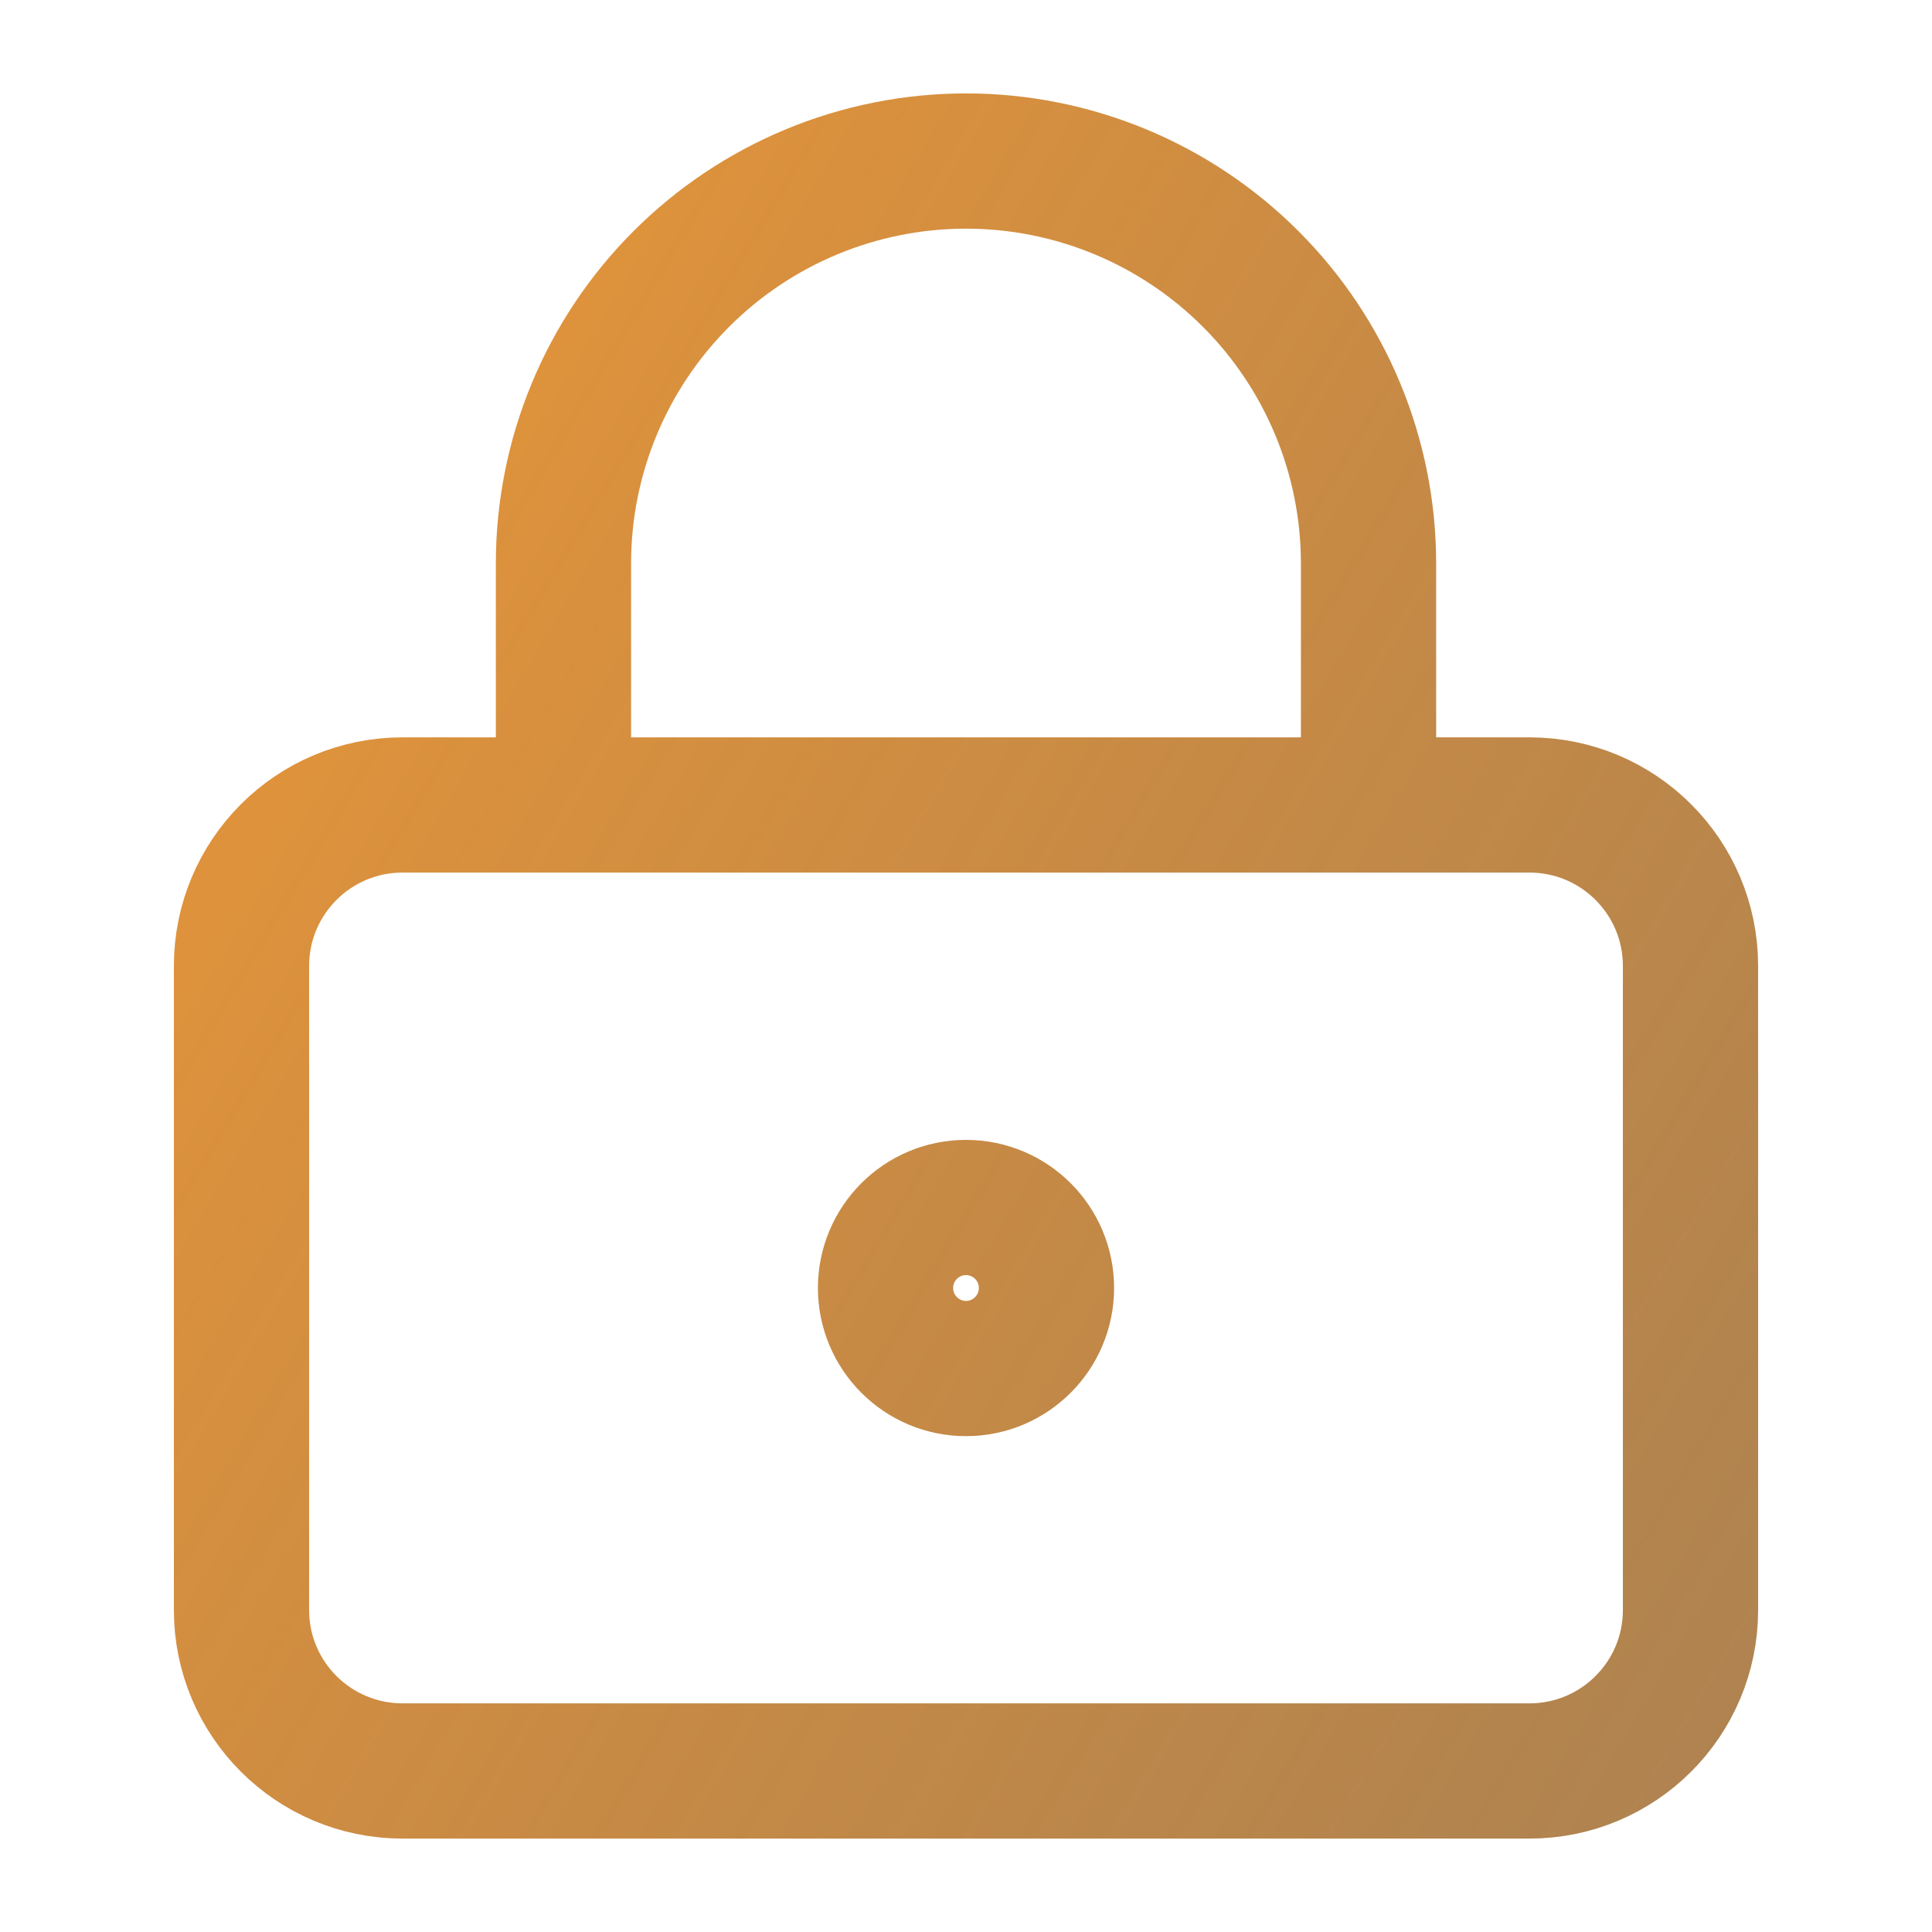
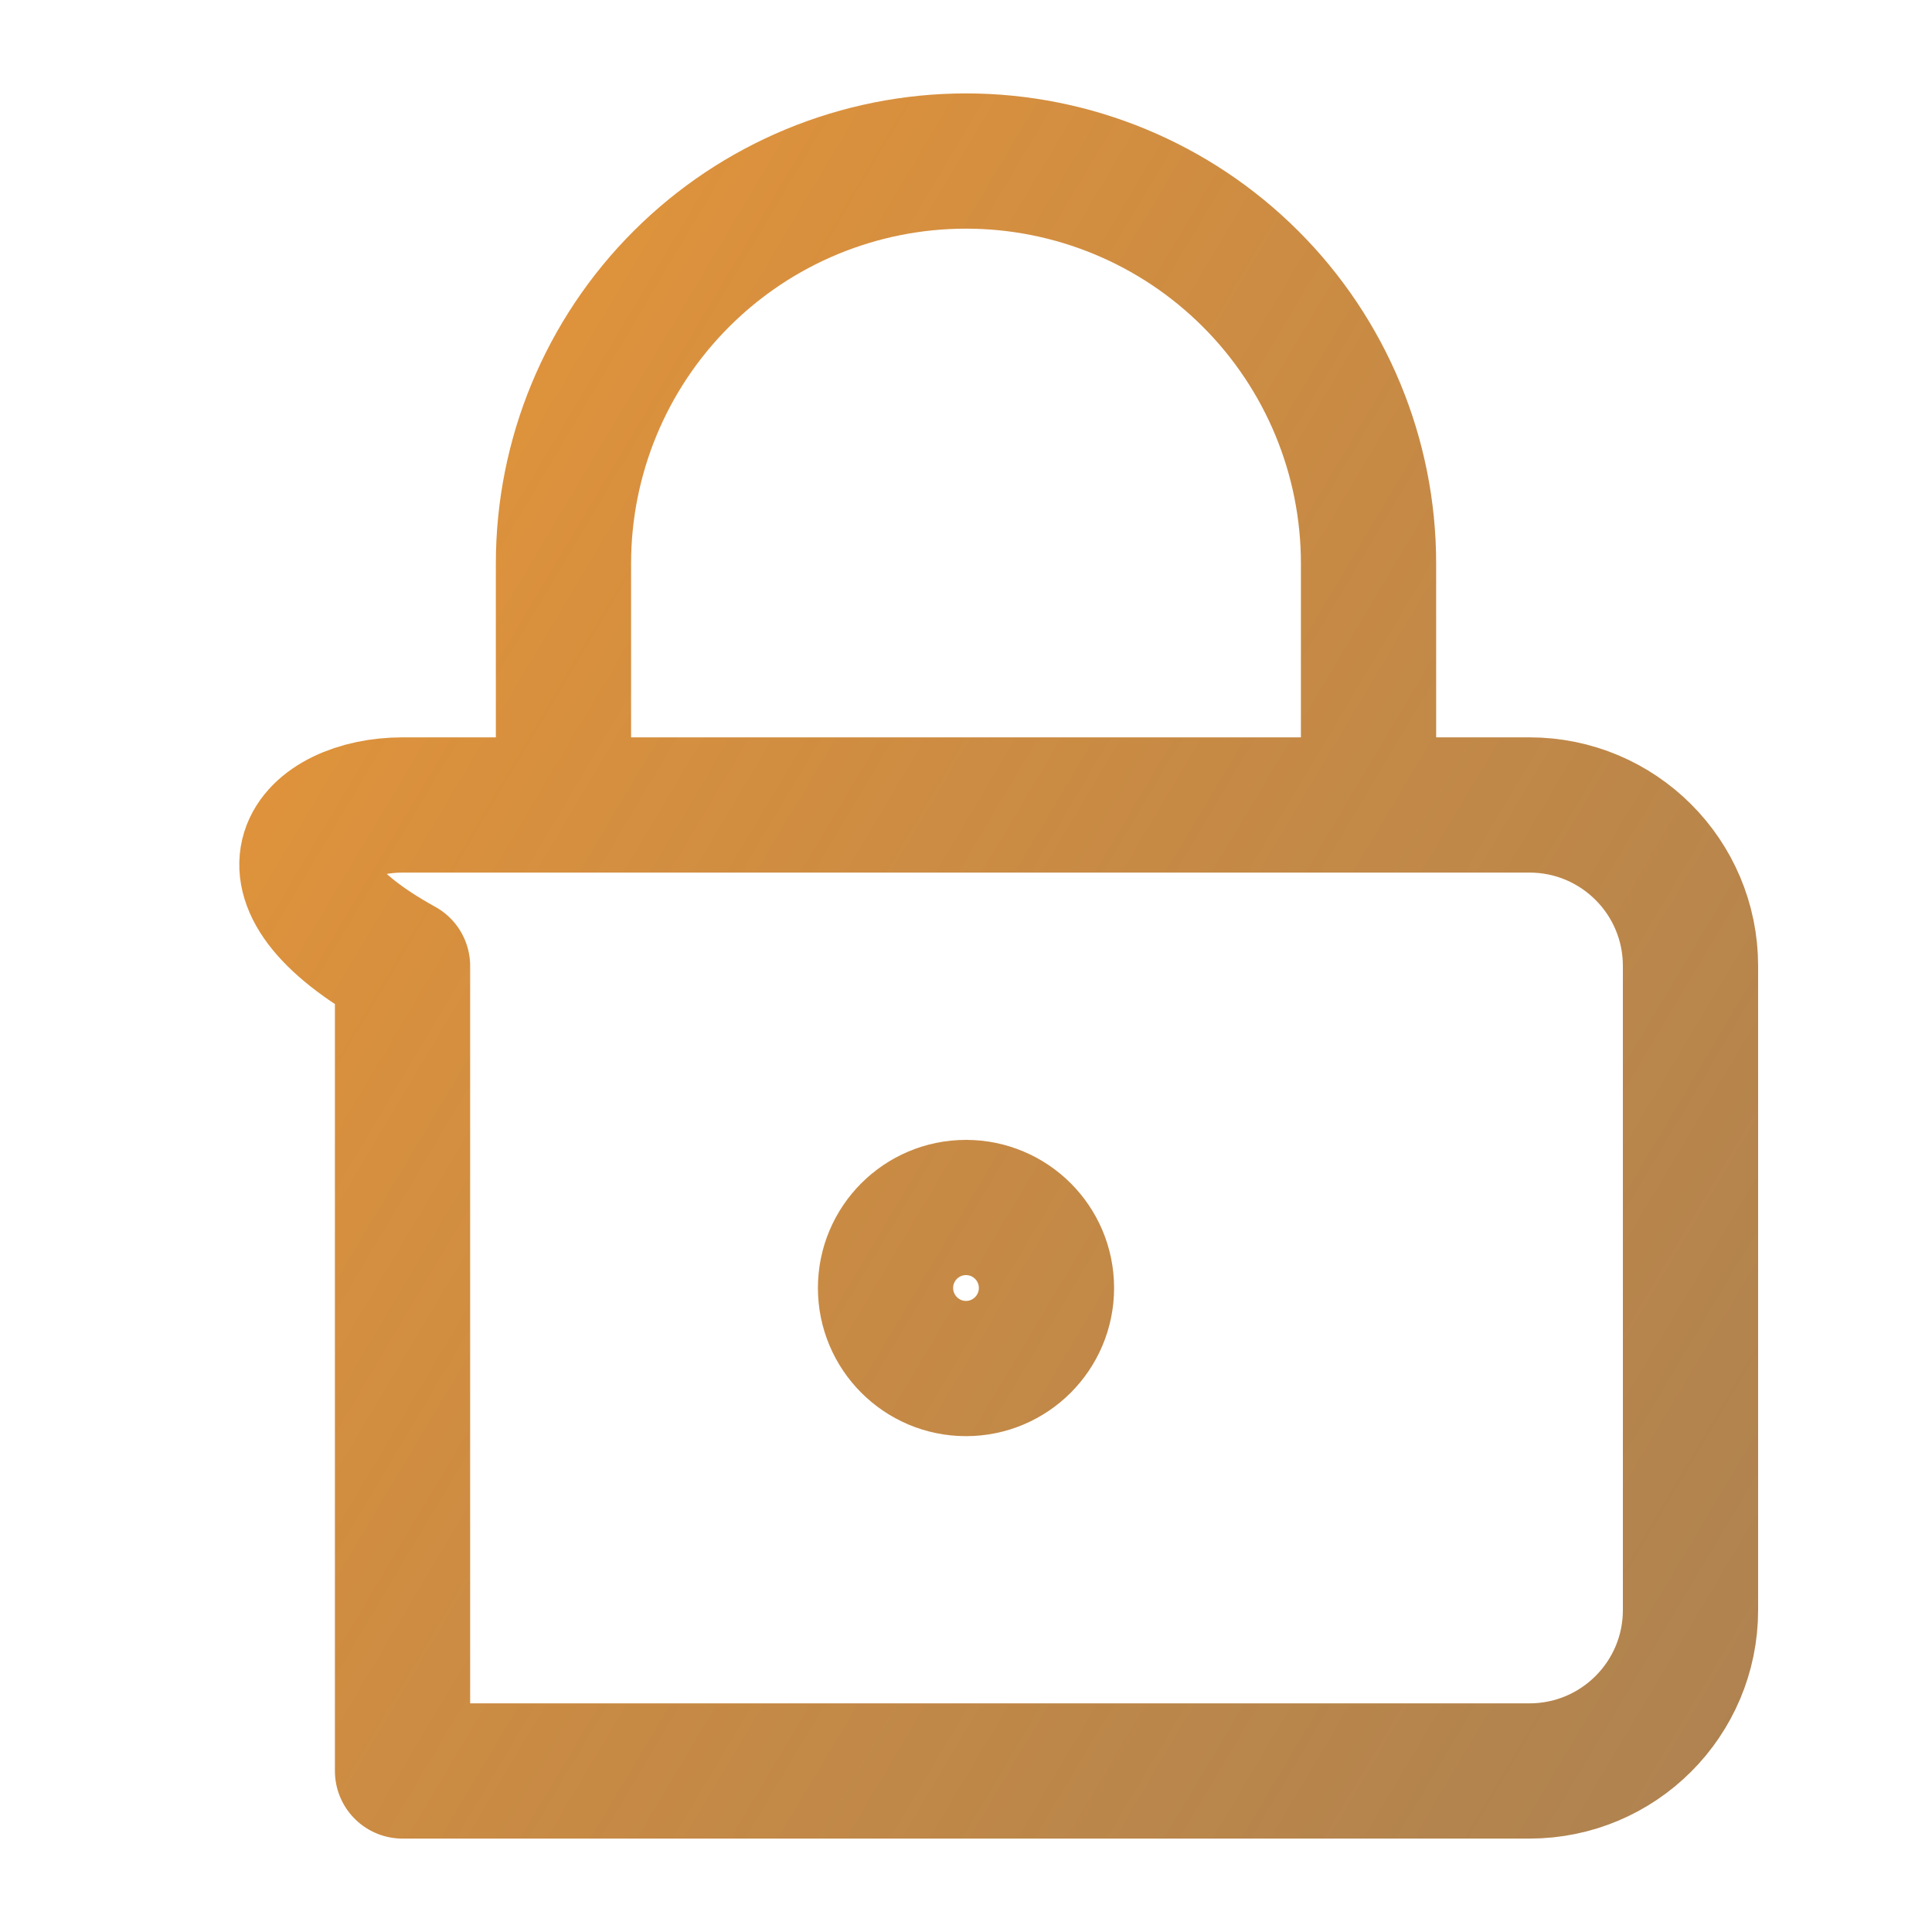
<svg xmlns="http://www.w3.org/2000/svg" width="20" height="20" viewBox="0 0 20 20" fill="none">
-   <path d="M5.833 8.333V5.833C5.833 4.728 6.272 3.668 7.054 2.887C7.835 2.106 8.895 1.667 10 1.667C11.105 1.667 12.165 2.106 12.946 2.887C13.728 3.668 14.167 4.728 14.167 5.833V8.333M10.833 13.333C10.833 13.793 10.46 14.167 10 14.167C9.54 14.167 9.167 13.793 9.167 13.333C9.167 12.873 9.54 12.5 10 12.5C10.46 12.5 10.833 12.873 10.833 13.333ZM4.167 8.333H15.833C16.754 8.333 17.5 9.079 17.5 10V16.667C17.5 17.587 16.754 18.333 15.833 18.333H4.167C3.246 18.333 2.5 17.587 2.5 16.667V10C2.5 9.079 3.246 8.333 4.167 8.333Z" stroke="url(#paint0_linear_9584_10928)" stroke-width="1.4" stroke-linecap="square" stroke-linejoin="round" />
+   <path d="M5.833 8.333V5.833C5.833 4.728 6.272 3.668 7.054 2.887C7.835 2.106 8.895 1.667 10 1.667C11.105 1.667 12.165 2.106 12.946 2.887C13.728 3.668 14.167 4.728 14.167 5.833V8.333M10.833 13.333C10.833 13.793 10.46 14.167 10 14.167C9.54 14.167 9.167 13.793 9.167 13.333C9.167 12.873 9.54 12.5 10 12.5C10.46 12.5 10.833 12.873 10.833 13.333ZM4.167 8.333H15.833C16.754 8.333 17.5 9.079 17.5 10V16.667C17.5 17.587 16.754 18.333 15.833 18.333H4.167V10C2.5 9.079 3.246 8.333 4.167 8.333Z" stroke="url(#paint0_linear_9584_10928)" stroke-width="1.4" stroke-linecap="square" stroke-linejoin="round" />
  <defs>
    <linearGradient id="paint0_linear_9584_10928" x1="-5.15" y1="1.667" x2="51.206" y2="35.194" gradientUnits="userSpaceOnUse">
      <stop stop-color="#FF941A" stop-opacity="0.9" />
      <stop offset="1" stop-opacity="0.5" />
    </linearGradient>
  </defs>
</svg>